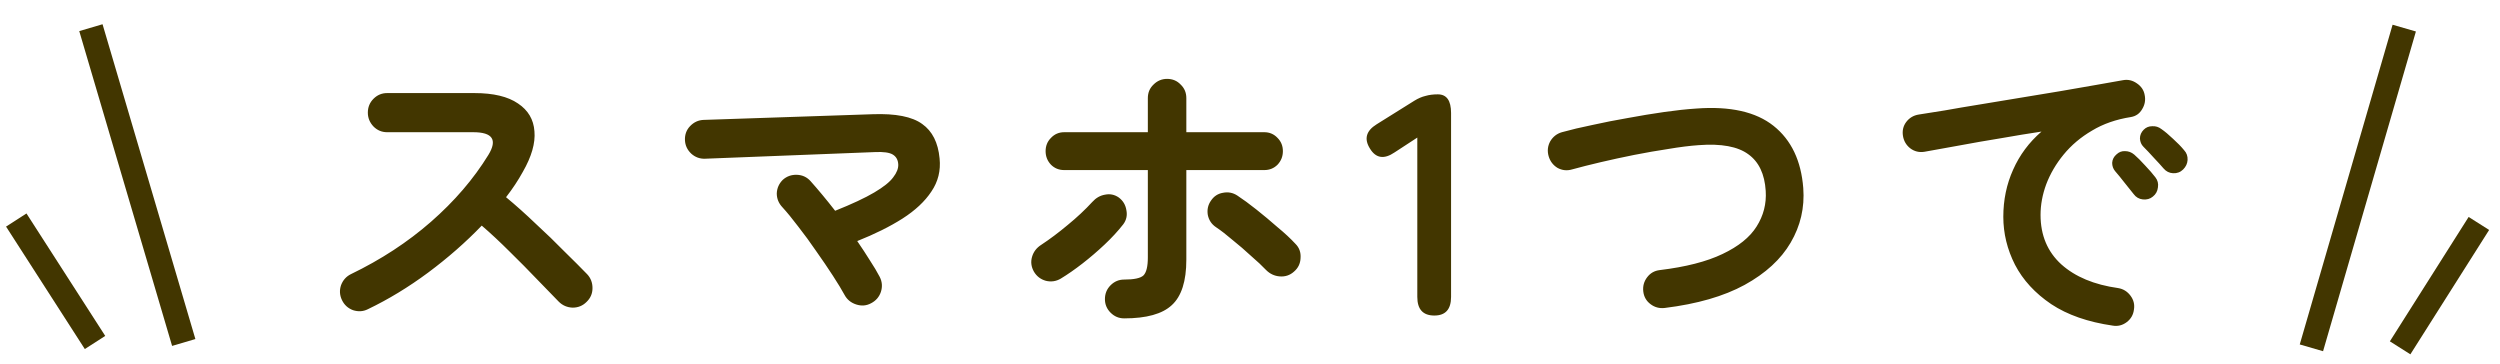
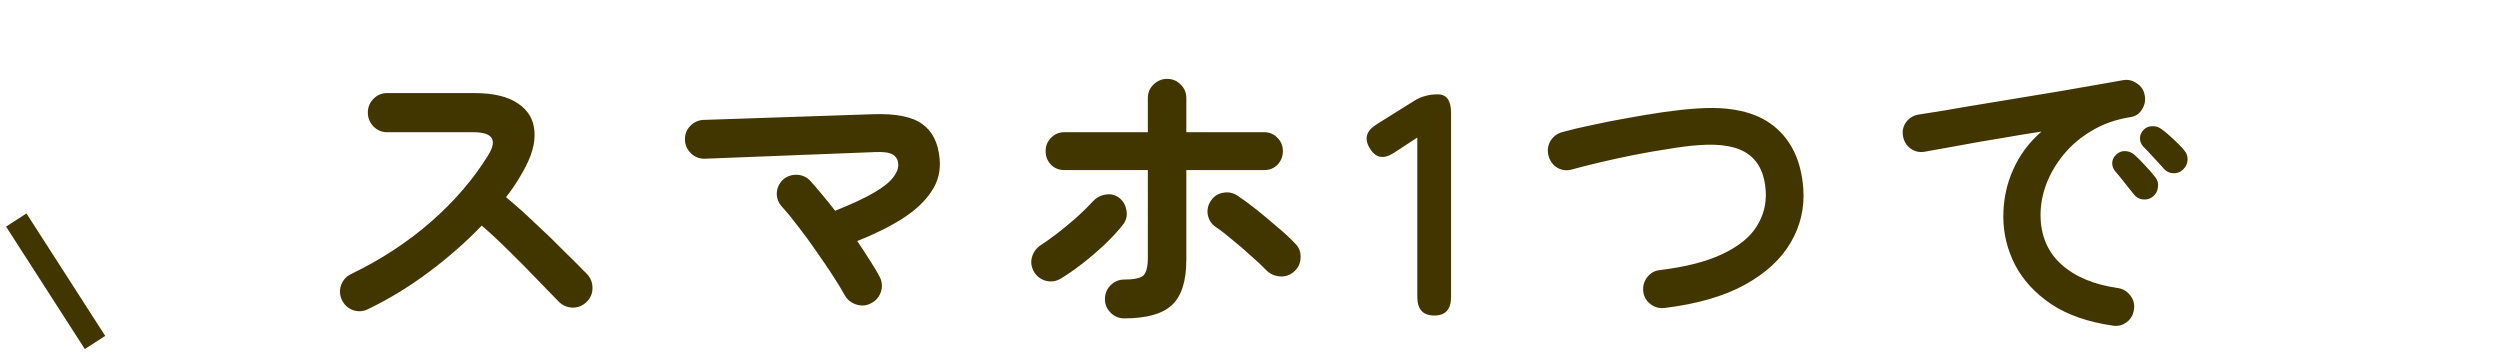
<svg xmlns="http://www.w3.org/2000/svg" width="206" height="30" viewBox="0 0 206 30" fill="none">
  <path d="M30.31 25.48C29.929 25.671 29.521 25.697 29.088 25.558C28.672 25.402 28.369 25.125 28.178 24.726C27.987 24.327 27.961 23.92 28.1 23.504C28.256 23.088 28.525 22.785 28.906 22.594C31.385 21.398 33.586 19.959 35.51 18.278C37.451 16.579 39.029 14.742 40.242 12.766C41.005 11.518 40.589 10.894 38.994 10.894H31.896C31.463 10.894 31.09 10.738 30.778 10.426C30.466 10.097 30.31 9.715 30.31 9.282C30.31 8.831 30.466 8.45 30.778 8.138C31.09 7.826 31.463 7.67 31.896 7.67H39.098C40.658 7.67 41.854 7.956 42.686 8.528C43.518 9.083 43.969 9.845 44.038 10.816C44.125 11.787 43.804 12.905 43.076 14.17C42.695 14.863 42.235 15.557 41.698 16.25C42.495 16.909 43.31 17.637 44.142 18.434C44.991 19.214 45.78 19.977 46.508 20.722C47.253 21.45 47.877 22.074 48.38 22.594C48.675 22.906 48.822 23.287 48.822 23.738C48.822 24.189 48.657 24.57 48.328 24.882C48.016 25.194 47.635 25.35 47.184 25.35C46.733 25.333 46.352 25.168 46.04 24.856C45.572 24.371 44.983 23.764 44.272 23.036C43.561 22.291 42.807 21.528 42.01 20.748C41.213 19.951 40.441 19.231 39.696 18.59C38.379 19.959 36.905 21.251 35.276 22.464C33.664 23.66 32.009 24.665 30.31 25.48ZM71.78 24.986C71.399 25.194 70.991 25.229 70.558 25.09C70.125 24.951 69.804 24.691 69.596 24.31C69.371 23.894 69.05 23.365 68.634 22.724C68.218 22.083 67.759 21.407 67.256 20.696C66.771 19.985 66.277 19.309 65.774 18.668C65.289 18.027 64.855 17.498 64.474 17.082C64.162 16.753 64.006 16.371 64.006 15.938C64.023 15.505 64.188 15.132 64.5 14.82C64.829 14.525 65.219 14.387 65.67 14.404C66.121 14.421 66.493 14.595 66.788 14.924C67.083 15.253 67.403 15.626 67.75 16.042C68.097 16.458 68.452 16.9 68.816 17.368C70.203 16.813 71.277 16.311 72.04 15.86C72.803 15.409 73.323 14.993 73.6 14.612C73.895 14.231 74.033 13.875 74.016 13.546C73.999 13.182 73.851 12.913 73.574 12.74C73.297 12.567 72.803 12.497 72.092 12.532L58.104 13.078C57.671 13.095 57.289 12.957 56.96 12.662C56.631 12.35 56.457 11.977 56.44 11.544C56.423 11.093 56.561 10.712 56.856 10.4C57.168 10.071 57.541 9.897 57.974 9.88L71.91 9.412C73.799 9.343 75.16 9.611 75.992 10.218C76.824 10.807 77.301 11.752 77.422 13.052C77.526 14.057 77.301 14.967 76.746 15.782C76.209 16.597 75.411 17.342 74.354 18.018C73.314 18.677 72.075 19.292 70.636 19.864C71.017 20.419 71.364 20.947 71.676 21.45C72.005 21.953 72.274 22.403 72.482 22.802C72.69 23.201 72.725 23.617 72.586 24.05C72.447 24.466 72.179 24.778 71.78 24.986ZM92.632 26.234C92.199 26.234 91.826 26.078 91.514 25.766C91.202 25.454 91.046 25.081 91.046 24.648C91.046 24.197 91.202 23.816 91.514 23.504C91.826 23.192 92.199 23.036 92.632 23.036C93.447 23.036 93.975 22.923 94.218 22.698C94.461 22.455 94.582 21.961 94.582 21.216V14.014H87.692C87.259 14.014 86.895 13.867 86.6 13.572C86.305 13.26 86.158 12.887 86.158 12.454C86.158 12.021 86.305 11.657 86.6 11.362C86.895 11.05 87.259 10.894 87.692 10.894H94.582V8.086C94.582 7.635 94.738 7.263 95.05 6.968C95.362 6.656 95.735 6.5 96.168 6.5C96.619 6.5 96.991 6.656 97.286 6.968C97.598 7.263 97.754 7.635 97.754 8.086V10.894H104.176C104.609 10.894 104.973 11.05 105.268 11.362C105.563 11.657 105.71 12.021 105.71 12.454C105.71 12.887 105.563 13.26 105.268 13.572C104.973 13.867 104.609 14.014 104.176 14.014H97.754V21.398C97.754 23.166 97.355 24.414 96.558 25.142C95.778 25.87 94.469 26.234 92.632 26.234ZM87.406 22.958C87.025 23.183 86.617 23.244 86.184 23.14C85.751 23.019 85.421 22.767 85.196 22.386C84.971 21.987 84.919 21.58 85.04 21.164C85.161 20.748 85.413 20.419 85.794 20.176C86.505 19.708 87.233 19.162 87.978 18.538C88.741 17.914 89.417 17.281 90.006 16.64C90.301 16.311 90.647 16.111 91.046 16.042C91.462 15.955 91.843 16.033 92.19 16.276C92.537 16.536 92.745 16.883 92.814 17.316C92.901 17.749 92.814 18.139 92.554 18.486C92.121 19.041 91.609 19.595 91.02 20.15C90.431 20.705 89.824 21.225 89.2 21.71C88.576 22.195 87.978 22.611 87.406 22.958ZM106.62 22.386C106.291 22.681 105.901 22.811 105.45 22.776C105.017 22.741 104.644 22.568 104.332 22.256C104.003 21.909 103.587 21.519 103.084 21.086C102.599 20.635 102.096 20.202 101.576 19.786C101.073 19.353 100.614 18.997 100.198 18.72C99.834 18.477 99.609 18.139 99.522 17.706C99.453 17.273 99.539 16.883 99.782 16.536C100.025 16.172 100.354 15.955 100.77 15.886C101.203 15.799 101.602 15.877 101.966 16.12C102.417 16.415 102.937 16.796 103.526 17.264C104.115 17.732 104.696 18.217 105.268 18.72C105.857 19.205 106.351 19.665 106.75 20.098C107.062 20.41 107.201 20.8 107.166 21.268C107.149 21.719 106.967 22.091 106.62 22.386ZM118.19 26C117.254 26 116.786 25.489 116.786 24.466V11.336L114.914 12.558C114.047 13.147 113.371 13.043 112.886 12.246C112.383 11.449 112.565 10.781 113.432 10.244L116.552 8.294C116.864 8.103 117.167 7.973 117.462 7.904C117.757 7.817 118.095 7.774 118.476 7.774C119.204 7.774 119.568 8.285 119.568 9.308V24.466C119.568 25.489 119.109 26 118.19 26ZM137.175 25.376C136.741 25.428 136.351 25.324 136.005 25.064C135.658 24.804 135.459 24.457 135.407 24.024C135.355 23.591 135.459 23.201 135.719 22.854C135.979 22.507 136.325 22.308 136.759 22.256C138.908 21.996 140.633 21.554 141.933 20.93C143.25 20.306 144.186 19.552 144.741 18.668C145.313 17.767 145.564 16.787 145.495 15.73C145.408 14.343 144.931 13.338 144.065 12.714C143.198 12.073 141.837 11.821 139.983 11.96C139.237 12.012 138.405 12.116 137.487 12.272C136.568 12.411 135.623 12.575 134.653 12.766C133.699 12.957 132.781 13.156 131.897 13.364C131.013 13.572 130.224 13.771 129.531 13.962C129.115 14.083 128.716 14.04 128.335 13.832C127.971 13.607 127.728 13.286 127.607 12.87C127.485 12.437 127.529 12.029 127.737 11.648C127.962 11.267 128.283 11.015 128.699 10.894C129.444 10.686 130.285 10.487 131.221 10.296C132.157 10.088 133.127 9.897 134.133 9.724C135.155 9.533 136.152 9.369 137.123 9.23C138.093 9.091 138.977 8.996 139.775 8.944C142.565 8.736 144.689 9.213 146.145 10.374C147.601 11.535 148.415 13.243 148.589 15.496C148.71 17.108 148.363 18.607 147.549 19.994C146.751 21.363 145.486 22.525 143.753 23.478C142.037 24.414 139.844 25.047 137.175 25.376ZM174.095 26.832C172.049 26.537 170.359 25.948 169.025 25.064C167.69 24.163 166.693 23.079 166.035 21.814C165.393 20.549 165.073 19.231 165.073 17.862C165.073 16.475 165.341 15.184 165.879 13.988C166.416 12.775 167.196 11.726 168.219 10.842C167.179 10.998 166.069 11.18 164.891 11.388C163.712 11.579 162.568 11.778 161.459 11.986C160.367 12.177 159.405 12.35 158.573 12.506C158.139 12.575 157.749 12.48 157.403 12.22C157.073 11.96 156.874 11.622 156.805 11.206C156.735 10.773 156.822 10.391 157.065 10.062C157.325 9.715 157.671 9.507 158.105 9.438C158.659 9.351 159.37 9.239 160.237 9.1C161.103 8.944 162.074 8.779 163.149 8.606C164.223 8.433 165.324 8.251 166.451 8.06C167.577 7.869 168.678 7.687 169.753 7.514C170.845 7.323 171.841 7.15 172.743 6.994C173.644 6.838 174.381 6.708 174.953 6.604C175.351 6.535 175.724 6.621 176.071 6.864C176.435 7.107 176.651 7.427 176.721 7.826C176.807 8.242 176.738 8.632 176.513 8.996C176.305 9.36 175.993 9.577 175.577 9.646C174.363 9.837 173.297 10.209 172.379 10.764C171.46 11.301 170.68 11.96 170.039 12.74C169.415 13.503 168.938 14.317 168.609 15.184C168.297 16.033 168.141 16.874 168.141 17.706C168.141 19.387 168.713 20.748 169.857 21.788C171.001 22.811 172.561 23.461 174.537 23.738C174.953 23.807 175.291 24.015 175.551 24.362C175.811 24.709 175.906 25.09 175.837 25.506C175.785 25.939 175.585 26.286 175.239 26.546C174.892 26.806 174.511 26.901 174.095 26.832ZM177.397 16.198C177.171 16.389 176.894 16.467 176.565 16.432C176.253 16.397 176.001 16.25 175.811 15.99C175.62 15.747 175.377 15.444 175.083 15.08C174.788 14.699 174.519 14.369 174.277 14.092C174.121 13.901 174.043 13.676 174.043 13.416C174.06 13.139 174.181 12.905 174.407 12.714C174.615 12.523 174.849 12.437 175.109 12.454C175.386 12.454 175.637 12.549 175.863 12.74C176.123 12.965 176.417 13.26 176.747 13.624C177.093 13.988 177.379 14.317 177.605 14.612C177.795 14.855 177.865 15.132 177.813 15.444C177.778 15.756 177.639 16.007 177.397 16.198ZM179.893 13.962C179.667 14.187 179.39 14.291 179.061 14.274C178.749 14.257 178.489 14.127 178.281 13.884C178.073 13.641 177.804 13.347 177.475 13C177.163 12.653 176.877 12.35 176.617 12.09C176.443 11.917 176.348 11.691 176.331 11.414C176.331 11.137 176.435 10.894 176.643 10.686C176.833 10.495 177.067 10.4 177.345 10.4C177.622 10.383 177.873 10.461 178.099 10.634C178.376 10.825 178.697 11.093 179.061 11.44C179.425 11.769 179.728 12.081 179.971 12.376C180.179 12.601 180.274 12.87 180.257 13.182C180.239 13.477 180.118 13.737 179.893 13.962Z" fill="#423600" />
  <g clip-path="url(#clip0_174_1337)">
-     <path d="M15.14 28.22L7.49 2.28" stroke="#423600" stroke-width="2" stroke-miterlimit="10" />
    <path d="M7.83 28.22L1.34 18.13" stroke="#423600" stroke-width="2" stroke-miterlimit="10" />
  </g>
  <g clip-path="url(#clip1_174_1337)">
    <path d="M190.46 28.661L198.11 2.316" stroke="#423600" stroke-width="2" stroke-miterlimit="10" />
    <path d="M197.77 28.661L204.26 18.413" stroke="#423600" stroke-width="2" stroke-miterlimit="10" />
  </g>
  <defs>
    <clipPath id="clip0_174_1337">
      <rect width="15.6" height="26.76" fill="white" transform="translate(0.5 2)" />
    </clipPath>
    <clipPath id="clip1_174_1337">
-       <rect width="15.6" height="27.178" fill="white" transform="translate(189.5 2.031)" />
-     </clipPath>
+       </clipPath>
  </defs>
</svg>